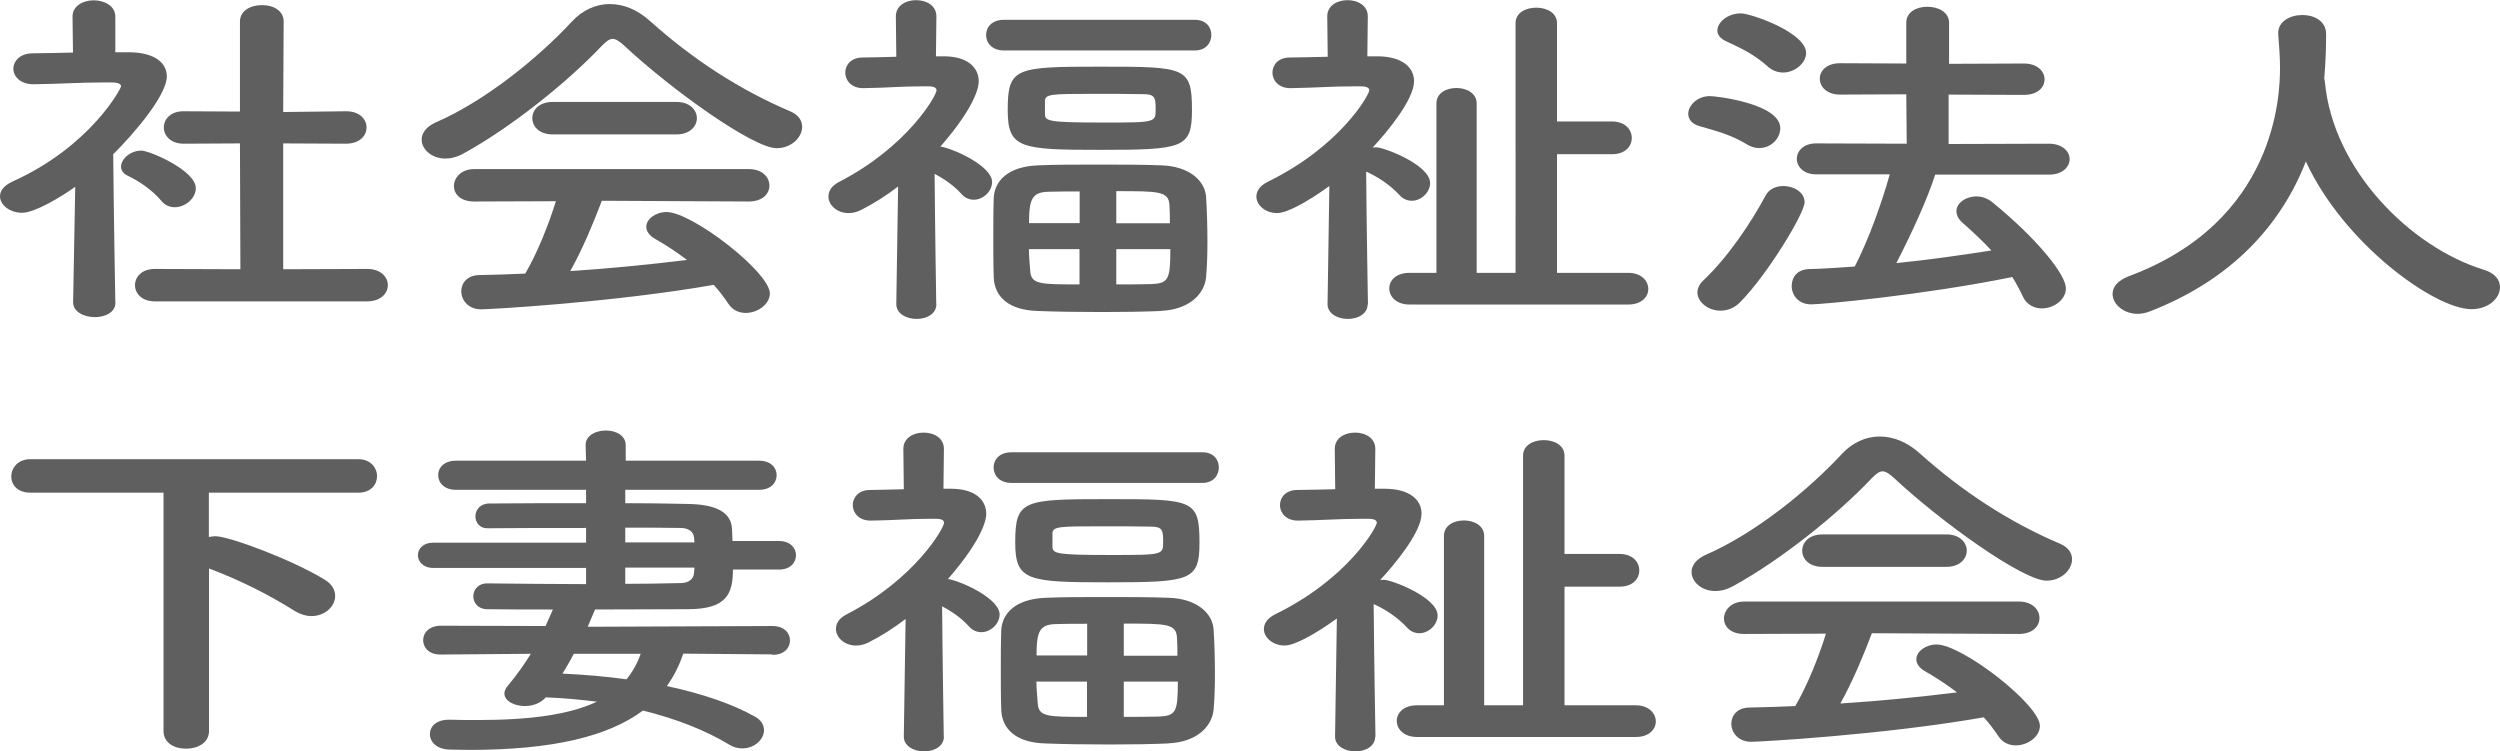
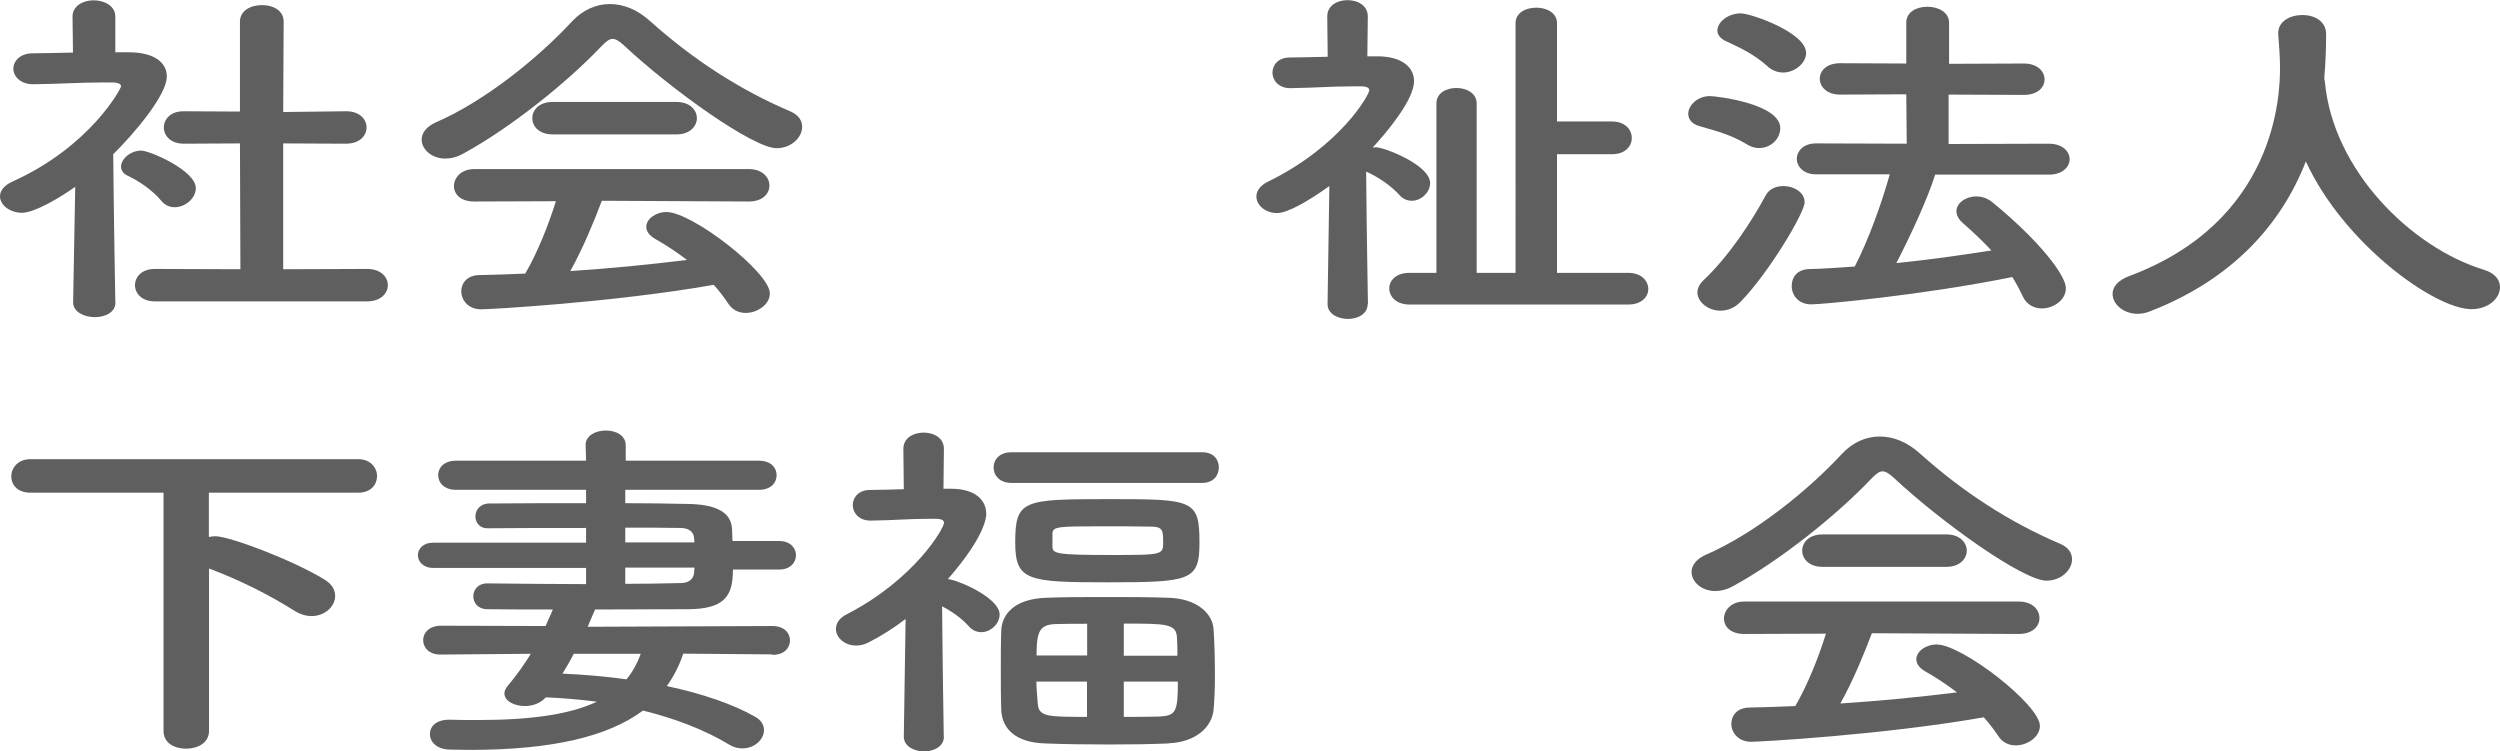
<svg xmlns="http://www.w3.org/2000/svg" id="_レイヤー_2" data-name="レイヤー 2" viewBox="0 0 166.49 50.04">
  <defs>
    <style>
      .cls-1 {
        fill: #5f5f5f;
        stroke-width: 0px;
      }
    </style>
  </defs>
  <g id="_レイヤー_1-2" data-name="レイヤー 1">
    <g>
      <path class="cls-1" d="M7.69,20.14c0,.67-.69.98-1.38.98s-1.44-.34-1.44-.98v-.02l.14-7.68c-1.01.72-2.71,1.73-3.54,1.73s-1.47-.53-1.47-1.1c0-.36.26-.72.83-.98,5.18-2.33,7.23-6.19,7.23-6.34,0-.24-.43-.26-.63-.26h-.52c-1.64,0-2.88.1-4.67.12h-.03c-.86,0-1.32-.53-1.32-1.03s.43-1.03,1.29-1.03c.89-.02,1.79-.02,2.68-.05l-.03-2.4c0-.72.72-1.08,1.41-1.08s1.44.36,1.44,1.08v2.38h.95c1.67.02,2.48.7,2.48,1.61,0,1.25-2.19,3.82-3.57,5.18.03,3.72.14,9.86.14,9.86v.02ZM10.74,13.37c-.6-.72-1.5-1.32-2.22-1.66-.32-.14-.46-.38-.46-.6,0-.53.63-1.08,1.35-1.08.55,0,3.63,1.32,3.63,2.5,0,.67-.69,1.27-1.41,1.27-.32,0-.63-.12-.89-.43ZM10.31,20.07c-.89,0-1.32-.55-1.32-1.08s.43-1.08,1.32-1.08l5.7.02-.03-8.38-3.74.02c-.89,0-1.33-.55-1.33-1.08s.43-1.08,1.3-1.08h.03l3.74.02V1.44c0-.74.72-1.1,1.47-1.1s1.44.36,1.44,1.1l-.03,6.02,4.17-.05h.03c.89,0,1.35.53,1.35,1.08s-.46,1.08-1.38,1.08l-4.17-.02v8.38l5.59-.02c.92,0,1.38.55,1.38,1.08s-.46,1.08-1.38,1.08h-14.14Z" />
      <path class="cls-1" d="M41.55,3.02c-.32-.29-.55-.43-.75-.43s-.4.14-.69.43c-2.36,2.5-6.16,5.52-9.24,7.2-.43.24-.83.34-1.21.34-.92,0-1.58-.62-1.58-1.27,0-.41.29-.84.92-1.13,3.34-1.44,6.91-4.37,9.1-6.74.69-.74,1.58-1.15,2.5-1.15s1.84.36,2.71,1.15c2.82,2.52,5.9,4.54,9.33,6,.55.24.78.62.78,1.03,0,.7-.72,1.42-1.7,1.42-1.55,0-6.97-3.86-10.16-6.84ZM40.08,13.37c-.52,1.37-1.24,3.14-2.1,4.68,2.65-.17,5.27-.43,7.77-.74-.66-.5-1.38-.98-2.1-1.39-.43-.24-.61-.53-.61-.82,0-.5.61-.98,1.35-.98,1.7,0,6.88,4.01,6.88,5.42,0,.72-.81,1.3-1.61,1.3-.46,0-.89-.19-1.18-.65-.29-.43-.6-.84-.95-1.22-6.74,1.18-14.92,1.63-15.49,1.63-.86,0-1.32-.62-1.32-1.2,0-.53.37-1.06,1.18-1.08,1.01-.02,2.04-.05,3.08-.1.81-1.39,1.55-3.24,2.04-4.82l-5.44.02c-.92,0-1.35-.5-1.35-1.03s.46-1.13,1.35-1.13h18.28c.92,0,1.38.55,1.38,1.1s-.46,1.06-1.38,1.06l-9.79-.05ZM36.8,8.95c-.89,0-1.35-.53-1.35-1.08s.46-1.08,1.35-1.08h8.26c.89,0,1.35.55,1.35,1.08s-.46,1.08-1.35,1.08h-8.26Z" />
-       <path class="cls-1" d="M62.36,20.26c0,.65-.66.98-1.32.98s-1.35-.34-1.35-.98v-.02l.12-7.82c-.78.6-1.61,1.13-2.5,1.58-.29.14-.55.19-.81.19-.75,0-1.33-.53-1.33-1.1,0-.36.2-.72.72-.98,4.55-2.35,6.48-5.74,6.48-6.1,0-.24-.37-.26-.55-.26h-.46c-1.41,0-2.25.1-3.86.12h-.03c-.78,0-1.18-.53-1.18-1.03s.38-1.01,1.15-1.01c.78-.02,1.53-.02,2.25-.05l-.03-2.69c0-.72.66-1.08,1.35-1.08s1.35.36,1.35,1.08l-.03,2.66h.58c1.5.02,2.27.72,2.27,1.68,0,.17-.03,1.44-2.56,4.34.06,0,.12,0,.17.02.95.22,3.28,1.32,3.28,2.33,0,.62-.6,1.18-1.21,1.18-.29,0-.58-.1-.83-.38-.49-.55-1.15-1.01-1.79-1.34.03,3.74.11,8.67.11,8.67v.02ZM66.85,3.36c-.78,0-1.18-.5-1.18-1.03s.4-1.01,1.18-1.01h12.73c.75,0,1.09.5,1.09,1.01s-.35,1.03-1.09,1.03h-12.73ZM77.33,20.71c-1.15.05-2.53.07-3.89.07-1.55,0-3.11-.02-4.32-.07-1.96-.05-2.88-.96-2.94-2.21-.03-.84-.03-1.78-.03-2.69s0-1.85.03-2.66c.06-1.01.83-2.06,2.97-2.14,1.12-.05,2.56-.05,4-.05s2.94,0,4.17.05c1.87.05,2.94,1.03,3,2.11.06.89.09,1.97.09,3.02,0,.84-.03,1.66-.09,2.33-.12,1.18-1.21,2.16-3,2.23ZM73.3,9.98c-5.38,0-6.19-.1-6.19-2.66,0-2.83.52-2.88,6.19-2.88s6.08.02,6.08,2.9c0,2.52-.58,2.64-6.08,2.64ZM71.89,12.75c-.78,0-1.5,0-2.04.02-1.12.02-1.32.48-1.32,2.09h3.37v-2.11ZM71.89,16.59h-3.37c0,.5.06.98.09,1.46.06.89.66.89,3.28.89v-2.35ZM69.59,7.58c0,.48.17.58,3.83.58s3.54,0,3.54-.98c0-.72-.09-.91-.86-.91-.89-.02-2.13-.02-3.34-.02-2.76,0-3.14.02-3.17.46v.89ZM77.91,14.86c0-.43,0-.84-.03-1.22-.06-.91-.72-.91-3.54-.91v2.14h3.57ZM74.34,16.59v2.35c.83,0,1.67,0,2.33-.02,1.15-.05,1.27-.31,1.27-2.33h-3.6Z" />
      <path class="cls-1" d="M91.08,20.26c0,.65-.66.98-1.32.98s-1.35-.34-1.35-.98v-.02l.12-7.85c-1.47,1.06-2.82,1.8-3.48,1.8-.78,0-1.38-.53-1.38-1.1,0-.36.23-.72.75-.98,4.87-2.38,6.77-5.81,6.77-6.1,0-.24-.38-.26-.58-.26h-.46c-1.55,0-2.59.1-4.2.12h-.03c-.78,0-1.18-.53-1.18-1.03s.37-1.01,1.15-1.01c.83-.02,1.67-.02,2.53-.05l-.03-2.69c0-.72.66-1.08,1.35-1.08s1.35.36,1.35,1.08l-.03,2.66h.72c1.58.02,2.39.72,2.39,1.66,0,1.22-1.79,3.38-2.76,4.42.06,0,.14-.02.23-.02.55,0,3.6,1.18,3.6,2.38,0,.62-.6,1.18-1.21,1.18-.29,0-.58-.1-.83-.38-.61-.67-1.5-1.25-2.22-1.56.03,3.77.12,8.83.12,8.83v.02ZM93.87,20.28c-.89,0-1.35-.53-1.35-1.08,0-.5.43-1.03,1.35-1.03h1.79V6.89c0-.7.66-1.03,1.33-1.03s1.35.34,1.35,1.03v11.28h2.59V1.54c0-.7.69-1.03,1.38-1.03s1.38.34,1.38,1.03v6.55h3.66c.89,0,1.32.55,1.32,1.1s-.43,1.08-1.32,1.08h-3.66v7.9h4.75c.86,0,1.33.53,1.33,1.08,0,.5-.43,1.03-1.33,1.03h-14.57Z" />
      <path class="cls-1" d="M116.35,9.62c-1.09-.65-1.93-.86-3.17-1.22-.52-.14-.75-.48-.75-.82,0-.55.6-1.18,1.44-1.18.43,0,4.69.5,4.69,2.14,0,.67-.6,1.32-1.41,1.32-.26,0-.52-.07-.81-.24ZM114.57,20.69c-.81,0-1.53-.58-1.53-1.22,0-.24.12-.53.37-.77,1.73-1.63,3.25-3.96,4.18-5.69.23-.43.69-.62,1.18-.62.69,0,1.41.41,1.41,1.08,0,.72-2.45,4.78-4.26,6.62-.4.43-.89.6-1.35.6ZM117.74,4.44c-.92-.82-1.73-1.2-2.76-1.68-.43-.19-.61-.46-.61-.72,0-.58.72-1.15,1.56-1.15.66,0,4.35,1.27,4.35,2.64,0,.67-.75,1.3-1.53,1.3-.35,0-.69-.12-1.01-.38ZM128.88,11.62c-.52,1.63-1.58,3.94-2.59,5.9,2.19-.22,4.35-.53,6.33-.84-.61-.65-1.24-1.25-1.93-1.85-.29-.26-.4-.53-.4-.77,0-.53.61-.98,1.33-.98.34,0,.75.12,1.09.41,3.05,2.5,4.87,4.82,4.87,5.71,0,.77-.81,1.34-1.61,1.34-.49,0-1.01-.24-1.27-.82-.2-.43-.43-.86-.69-1.27-6.02,1.22-12.7,1.82-13.39,1.82-.86,0-1.3-.62-1.3-1.22s.37-1.1,1.15-1.13c.98-.02,2.02-.1,3.05-.17.92-1.78,1.81-4.27,2.33-6.14h-4.92c-.83,0-1.27-.53-1.27-1.03s.43-1.03,1.27-1.03l6.05.02-.03-3.29-4.41.02c-.89,0-1.35-.53-1.35-1.06s.46-1.03,1.35-1.03l4.41.02V1.51c0-.72.69-1.06,1.41-1.06s1.44.36,1.44,1.06v2.74l4.98-.02c.92,0,1.38.53,1.38,1.06s-.46,1.03-1.38,1.03l-5.01-.02v3.29l6.68-.02c.92,0,1.38.53,1.38,1.03s-.46,1.03-1.38,1.03h-7.57Z" />
      <path class="cls-1" d="M154.8,5.28s.03.12.03.19c.55,5.88,5.73,10.99,10.54,12.48.81.24,1.12.7,1.12,1.18,0,.72-.75,1.46-1.9,1.46-2.45,0-8.52-4.37-11.03-9.84-1.61,4.15-4.87,7.85-10.37,9.98-.29.12-.58.17-.83.17-.95,0-1.67-.65-1.67-1.32,0-.46.32-.89,1.07-1.18,9.82-3.65,10.08-12.07,10.08-13.87,0-.72-.06-1.54-.12-2.26v-.07c0-.79.81-1.2,1.61-1.2s1.58.41,1.58,1.27-.03,1.87-.12,2.9v.1Z" />
      <path class="cls-1" d="M10.88,32.81H2.02c-.86,0-1.27-.53-1.27-1.08s.43-1.15,1.27-1.15h21.85c.81,0,1.24.58,1.24,1.13s-.4,1.1-1.24,1.1h-9.96v2.95c.14-.02.29-.05.43-.05.92,0,5.1,1.56,7.26,2.88.52.31.72.7.72,1.1,0,.7-.69,1.34-1.58,1.34-.34,0-.69-.1-1.06-.31-1.79-1.13-3.71-2.09-5.76-2.86v10.82c0,.79-.75,1.18-1.53,1.18s-1.5-.38-1.5-1.18v-15.89Z" />
      <path class="cls-1" d="M51.43,43.58l-5.93-.05c-.26.79-.63,1.51-1.09,2.16,2.36.5,4.38,1.2,5.84,2.02.46.24.63.6.63.91,0,.62-.63,1.22-1.44,1.22-.29,0-.58-.07-.86-.24-1.58-.96-3.54-1.73-5.76-2.28-2.33,1.73-6.02,2.62-11.55,2.62-.43,0-.86-.02-1.32-.02-.89-.02-1.32-.53-1.32-1.03s.4-.96,1.27-.96h.06c.63.02,1.27.02,1.87.02,3.48,0,6.1-.36,7.92-1.22-1.09-.14-2.22-.24-3.4-.29-.37.41-.89.58-1.41.58-.69,0-1.35-.34-1.35-.84,0-.17.09-.36.26-.55.6-.72,1.09-1.42,1.5-2.09l-5.99.05h-.03c-.78,0-1.15-.48-1.15-.96s.4-.96,1.18-.96l6.97.02c.17-.36.32-.72.49-1.1-1.44,0-2.88,0-4.38-.02-.6,0-.92-.43-.92-.86s.32-.86.92-.86h.03c2.13.02,4.32.05,6.56.05v-1.08h-10.19c-.66,0-1.01-.43-1.01-.84,0-.43.35-.84,1.01-.84h10.19v-.98c-2.36,0-4.72,0-6.56.02h-.03c-.49,0-.78-.38-.78-.79,0-.43.32-.86.92-.86,2.02-.02,4.23-.02,6.45-.02v-.89h-8.67c-.78,0-1.18-.48-1.18-.98s.4-.96,1.18-.96h8.67l-.03-1.03v-.02c0-.62.66-.96,1.35-.96s1.32.34,1.32.98v1.03h8.87c.81,0,1.18.48,1.18.96,0,.5-.37.98-1.18.98h-8.9v.89c1.41,0,2.79.02,4.12.05,1.84.02,2.94.5,2.99,1.68,0,.22.03.5.03.79h3.11c.75,0,1.12.48,1.12.94,0,.48-.37.96-1.12.96h-3.08c0,1.7-.49,2.64-3.02,2.64-2.1,0-4.12.02-6.16.02-.17.36-.32.77-.49,1.15l12.29-.05c.81,0,1.18.48,1.18.96s-.37.96-1.15.96h-.03ZM38.21,43.54c-.23.46-.49.89-.75,1.32,1.5.07,2.91.19,4.26.38.4-.48.72-1.06.95-1.7h-4.46ZM46.22,35.81c-.03-.41-.38-.65-.89-.65-1.09-.02-2.36-.02-3.69-.02v.98h4.61l-.03-.31ZM41.64,37.8v1.08c1.24,0,2.45-.02,3.69-.05.52,0,.86-.26.89-.67,0-.12.03-.24.03-.36h-4.61Z" />
      <path class="cls-1" d="M62.86,49.06c0,.65-.66.98-1.32.98s-1.35-.34-1.35-.98v-.02l.12-7.82c-.78.6-1.61,1.13-2.5,1.58-.29.14-.55.19-.81.19-.75,0-1.33-.53-1.33-1.1,0-.36.2-.72.72-.98,4.55-2.35,6.48-5.74,6.48-6.1,0-.24-.37-.26-.55-.26h-.46c-1.41,0-2.25.1-3.86.12h-.03c-.78,0-1.18-.53-1.18-1.03s.38-1.01,1.15-1.01c.78-.02,1.53-.02,2.25-.05l-.03-2.69c0-.72.66-1.08,1.35-1.08s1.35.36,1.35,1.08l-.03,2.66h.58c1.5.02,2.27.72,2.27,1.68,0,.17-.03,1.44-2.56,4.34.06,0,.12,0,.17.02.95.22,3.28,1.32,3.28,2.33,0,.62-.6,1.18-1.21,1.18-.29,0-.58-.1-.83-.38-.49-.55-1.15-1.01-1.79-1.34.03,3.74.11,8.67.11,8.67v.02ZM67.35,32.16c-.78,0-1.18-.5-1.18-1.03s.4-1.01,1.18-1.01h12.73c.75,0,1.09.5,1.09,1.01s-.35,1.03-1.09,1.03h-12.73ZM77.83,49.51c-1.15.05-2.53.07-3.89.07-1.55,0-3.11-.02-4.32-.07-1.96-.05-2.88-.96-2.94-2.21-.03-.84-.03-1.78-.03-2.69s0-1.85.03-2.66c.06-1.01.83-2.06,2.97-2.14,1.12-.05,2.56-.05,4-.05s2.94,0,4.17.05c1.87.05,2.94,1.03,3,2.11.06.89.09,1.97.09,3.02,0,.84-.03,1.66-.09,2.33-.12,1.18-1.21,2.16-3,2.23ZM73.8,38.78c-5.38,0-6.19-.1-6.19-2.66,0-2.83.52-2.88,6.19-2.88s6.08.02,6.08,2.9c0,2.52-.58,2.64-6.08,2.64ZM72.39,41.54c-.78,0-1.5,0-2.04.02-1.12.02-1.32.48-1.32,2.09h3.37v-2.11ZM72.39,45.39h-3.37c0,.5.06.98.09,1.46.06.89.66.89,3.28.89v-2.35ZM70.09,36.38c0,.48.17.58,3.83.58s3.54,0,3.54-.98c0-.72-.09-.91-.86-.91-.89-.02-2.13-.02-3.34-.02-2.76,0-3.14.02-3.17.46v.89ZM78.41,43.66c0-.43,0-.84-.03-1.22-.06-.91-.72-.91-3.54-.91v2.14h3.57ZM74.84,45.39v2.35c.83,0,1.67,0,2.33-.02,1.15-.05,1.27-.31,1.27-2.33h-3.6Z" />
-       <path class="cls-1" d="M91.58,49.06c0,.65-.66.98-1.32.98s-1.35-.34-1.35-.98v-.02l.12-7.85c-1.47,1.06-2.82,1.8-3.48,1.8-.78,0-1.38-.53-1.38-1.1,0-.36.23-.72.75-.98,4.87-2.38,6.77-5.81,6.77-6.1,0-.24-.38-.26-.58-.26h-.46c-1.55,0-2.59.1-4.2.12h-.03c-.78,0-1.18-.53-1.18-1.03s.37-1.01,1.15-1.01c.83-.02,1.67-.02,2.53-.05l-.03-2.69c0-.72.66-1.08,1.35-1.08s1.35.36,1.35,1.08l-.03,2.66h.72c1.58.02,2.39.72,2.39,1.66,0,1.22-1.79,3.38-2.76,4.42.06,0,.14-.02.23-.02.55,0,3.6,1.18,3.6,2.38,0,.62-.6,1.18-1.21,1.18-.29,0-.58-.1-.83-.38-.61-.67-1.5-1.25-2.22-1.56.03,3.77.12,8.83.12,8.83v.02ZM94.37,49.08c-.89,0-1.35-.53-1.35-1.08,0-.5.43-1.03,1.35-1.03h1.79v-11.28c0-.7.66-1.03,1.33-1.03s1.35.34,1.35,1.03v11.28h2.59v-16.63c0-.7.69-1.03,1.38-1.03s1.38.34,1.38,1.03v6.55h3.66c.89,0,1.32.55,1.32,1.1s-.43,1.08-1.32,1.08h-3.66v7.9h4.75c.86,0,1.33.53,1.33,1.08,0,.5-.43,1.03-1.33,1.03h-14.57Z" />
      <path class="cls-1" d="M126.12,31.82c-.32-.29-.55-.43-.75-.43s-.4.14-.69.43c-2.36,2.5-6.16,5.52-9.24,7.2-.43.24-.83.34-1.21.34-.92,0-1.58-.62-1.58-1.27,0-.41.29-.84.92-1.13,3.34-1.44,6.91-4.37,9.1-6.74.69-.74,1.58-1.15,2.5-1.15s1.84.36,2.71,1.15c2.82,2.52,5.9,4.54,9.33,6,.55.24.78.62.78,1.03,0,.7-.72,1.42-1.7,1.42-1.55,0-6.97-3.86-10.16-6.84ZM124.66,42.17c-.52,1.37-1.24,3.14-2.1,4.68,2.65-.17,5.27-.43,7.77-.74-.66-.5-1.38-.98-2.1-1.39-.43-.24-.61-.53-.61-.82,0-.5.61-.98,1.35-.98,1.7,0,6.88,4.01,6.88,5.42,0,.72-.81,1.3-1.61,1.3-.46,0-.89-.19-1.18-.65-.29-.43-.6-.84-.95-1.22-6.74,1.18-14.92,1.63-15.49,1.63-.86,0-1.32-.62-1.32-1.2,0-.53.37-1.06,1.18-1.08,1.01-.02,2.04-.05,3.08-.1.81-1.39,1.55-3.24,2.04-4.82l-5.44.02c-.92,0-1.35-.5-1.35-1.03s.46-1.13,1.35-1.13h18.28c.92,0,1.38.55,1.38,1.1s-.46,1.06-1.38,1.06l-9.79-.05ZM121.37,37.75c-.89,0-1.35-.53-1.35-1.08s.46-1.08,1.35-1.08h8.26c.89,0,1.35.55,1.35,1.08s-.46,1.08-1.35,1.08h-8.26Z" />
    </g>
  </g>
</svg>